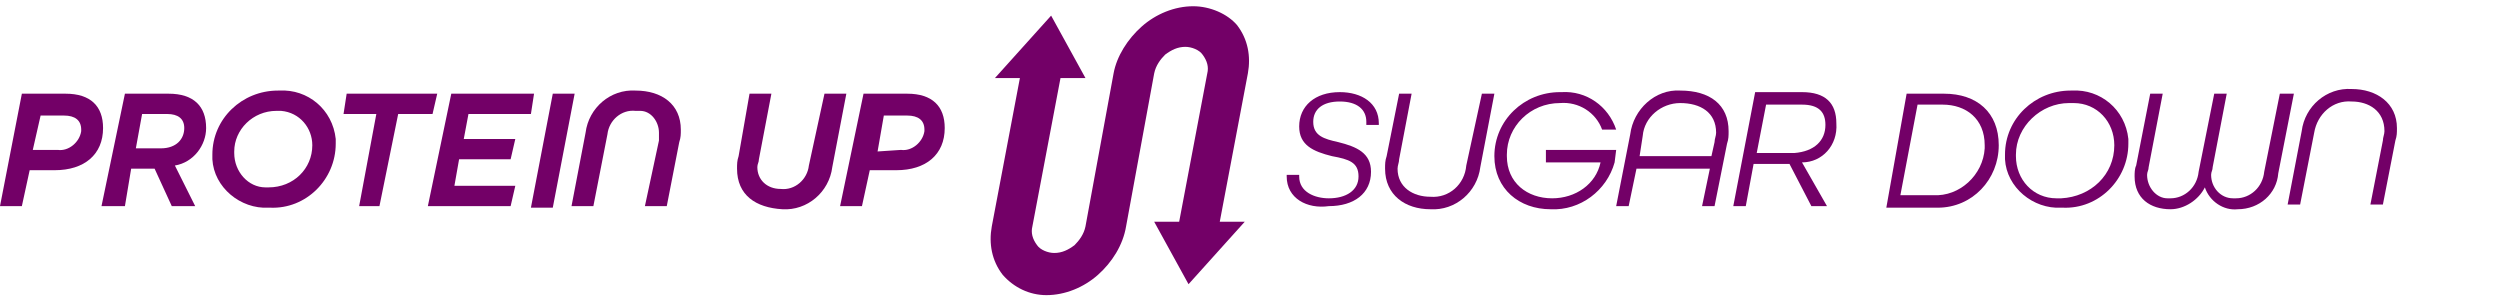
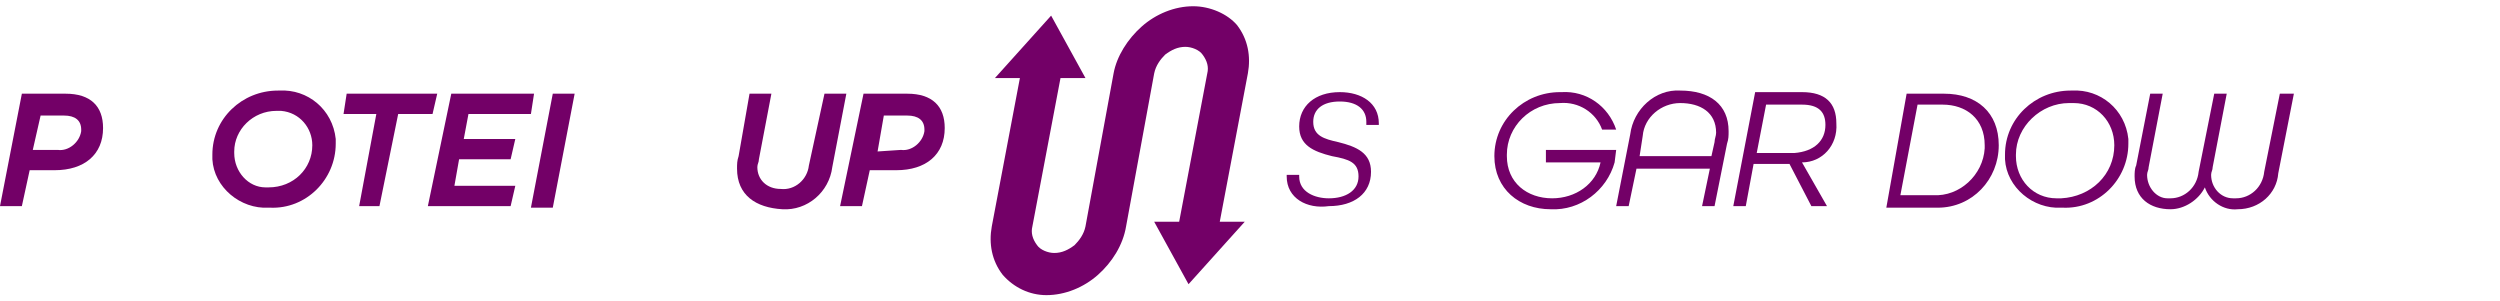
<svg xmlns="http://www.w3.org/2000/svg" xmlns:xlink="http://www.w3.org/1999/xlink" version="1.1" id="Art" x="0px" y="0px" viewBox="0 0 160.1 19.3" style="enable-background:new 0 0 160.1 19.3;" xml:space="preserve">
  <style type="text/css">
	.st0{fill:#FFFFFF;stroke:#FFFFFF;stroke-width:0.15;stroke-miterlimit:10;}
	.st1{fill:#FFFFFF;}
	.st2{clip-path:url(#SVGID_00000094615534433863799520000009736190946332512420_);}
	.st3{fill:#730067;}
	.st4{clip-path:url(#SVGID_00000077317976443360908760000015316210011355320710_);}
	.st5{clip-path:url(#SVGID_00000151539958744632592610000004708768166859043969_);}
	.st6{clip-path:url(#SVGID_00000087370423031527653570000014075307585483475102_);}
	.st7{fill:#344F6C;}
	.st8{fill:#E87928;}
	.st9{clip-path:url(#SVGID_00000170268230278641338700000001151946074952472252_);}
</style>
  <g id="Group_2406_00000062193916720812465950000001222538108911800761_" transform="translate(0 0)">
    <g id="Group_2401_00000020362386071164573530000002420537326060666758_" transform="translate(0 0)">
      <g>
        <defs>
          <rect id="SVGID_1_" y="0.4" width="153.5" height="18.5" />
        </defs>
        <clipPath id="SVGID_00000024723987819451169910000014044202434543026342_">
          <use xlink:href="#SVGID_1_" style="overflow:visible;" />
        </clipPath>
        <g id="Group_2400_00000053508727251917813340000011993629417495558814_" style="clip-path:url(#SVGID_00000024723987819451169910000014044202434543026342_);">
          <path id="Path_1247_00000056424858696733994120000003042944832420118414_" class="st3" d="M82.4,11.3c0,0,0-0.1,0-0.1h0.8v0.1      c0,1,1,1.4,1.9,1.4c1.1,0,1.9-0.5,1.9-1.4c0-0.9-0.6-1.1-1.7-1.3c-1.2-0.3-2.1-0.7-2.1-1.9c0-1.3,1-2.2,2.6-2.2      c1.4,0,2.5,0.7,2.5,2v0.1h-0.8V7.8c0-0.8-0.6-1.3-1.7-1.3c-1.1,0-1.7,0.5-1.7,1.3c0,0.9,0.7,1.1,1.6,1.3      c1.2,0.3,2.1,0.7,2.1,1.9c0,1.4-1.1,2.2-2.7,2.2C83.7,13.4,82.4,12.7,82.4,11.3" />
-           <path id="Path_1248_00000166660756948446226070000018144027775046754478_" class="st3" d="M88.7,10.8c0-0.3,0-0.5,0.1-0.8      L89.6,6h0.8l-0.8,4.2c0,0.2-0.1,0.4-0.1,0.6c0,1.2,1,1.8,2.1,1.8c1.2,0.1,2.2-0.8,2.3-2L94.9,6h0.8l-0.9,4.7      c-0.2,1.6-1.6,2.8-3.2,2.7C90,13.4,88.7,12.5,88.7,10.8" />
          <path id="Path_1249_00000008840862719051576910000001343366691635841195_" class="st3" d="M103.5,9.6l-0.1,0.8      c-0.5,1.8-2.2,3.1-4.1,3c-2,0-3.6-1.3-3.6-3.4c0-2.3,1.9-4.1,4.2-4.1c0,0,0,0,0.1,0c1.6-0.1,3,0.9,3.5,2.4h-0.9      c-0.4-1.1-1.5-1.8-2.7-1.7c-1.9,0-3.4,1.5-3.4,3.3c0,0,0,0,0,0.1c0,1.7,1.3,2.7,2.9,2.7c1.5,0,2.8-0.9,3.1-2.3H99V9.6H103.5z" />
          <path id="Path_1250_00000173145282566123694020000012784492565855639473_" class="st3" d="M110.7,8.4c0,0.3,0,0.5-0.1,0.8      l-0.8,4H109l0.5-2.4h-4.7l-0.5,2.4h-0.8l0.9-4.6c0.2-1.6,1.6-2.9,3.2-2.8C109.5,5.8,110.7,6.7,110.7,8.4 M109.6,10l0.2-0.9      c0-0.2,0.1-0.4,0.1-0.6c0-1.3-1-1.9-2.3-1.9c-1.2,0-2.3,0.9-2.4,2.1L105,10L109.6,10z" />
          <path id="Path_1251_00000099649513502453738260000017826531420636427945_" class="st3" d="M115.4,10.4l1.6,2.8H116l-1.4-2.7      h-2.3l-0.5,2.7H111l1.4-7.3h3c1.5,0,2.2,0.7,2.2,2C117.7,9.3,116.7,10.4,115.4,10.4 M116.9,8c0-0.8-0.4-1.3-1.5-1.3h-2.3      l-0.6,3.1h2.4C116.2,9.7,116.9,9,116.9,8" />
          <path id="Path_1252_00000043440699360003071590000003801289695118043009_" class="st3" d="M122.1,6h2.4c2.1,0,3.5,1.2,3.5,3.3      c0,2.2-1.7,4-3.9,4c-0.1,0-0.2,0-0.2,0h-3.1L122.1,6z M123.8,12.5c1.7,0.1,3.2-1.3,3.3-3c0-0.1,0-0.2,0-0.2      c0-1.7-1.2-2.6-2.7-2.6h-1.6l-1.1,5.8H123.8z" />
          <path id="Path_1253_00000003065190909689534100000014375571803257779121_" class="st3" d="M128.4,9.9c0-2.3,1.9-4.1,4.2-4.1      c0,0,0.1,0,0.1,0c1.8-0.1,3.4,1.2,3.6,3.1c0,0.1,0,0.2,0,0.3c0,2.3-1.9,4.2-4.2,4.1c0,0,0,0-0.1,0c-1.8,0.1-3.5-1.3-3.6-3.1      C128.4,10.1,128.4,10,128.4,9.9 M135.4,9.3c0-1.5-1.1-2.7-2.6-2.7c-0.1,0-0.2,0-0.3,0c-1.8,0-3.4,1.5-3.4,3.3c0,0,0,0,0,0.1      c0,1.5,1.1,2.7,2.6,2.7c0.1,0,0.2,0,0.3,0C133.9,12.6,135.4,11.2,135.4,9.3C135.4,9.3,135.4,9.3,135.4,9.3" />
          <path id="Path_1254_00000080204282731763048090000001475445375595442075_" class="st3" d="M146.9,6l-1,5.1      c-0.1,1.3-1.2,2.3-2.6,2.3c-0.9,0.1-1.8-0.5-2.1-1.4c-0.4,0.8-1.3,1.4-2.2,1.4c-1.3,0-2.3-0.7-2.3-2.1c0-0.2,0-0.5,0.1-0.7      l0.9-4.6h0.8l-0.9,4.7c0,0.2-0.1,0.3-0.1,0.5c0,0.8,0.6,1.5,1.3,1.5c0.1,0,0.2,0,0.2,0c0.9,0,1.7-0.7,1.8-1.7l1-5h0.8l-0.9,4.7      c0,0.2-0.1,0.3-0.1,0.5c0,0.8,0.6,1.5,1.4,1.5c0.1,0,0.1,0,0.2,0c0.9,0,1.7-0.7,1.8-1.7l1-5L146.9,6z" />
-           <path id="Path_1255_00000009578012158820528870000005988398423148979870_" class="st3" d="M152.6,9c0-0.2,0.1-0.4,0.1-0.6      c0-1.3-1-1.9-2.1-1.9c-1.2-0.1-2.2,0.8-2.4,2l-0.9,4.6h-0.8l0.9-4.7c0.2-1.6,1.6-2.8,3.2-2.7c1.6,0,2.9,0.9,2.9,2.5      c0,0.3,0,0.5-0.1,0.8l-0.8,4.1h-0.8L152.6,9z" />
        </g>
      </g>
    </g>
    <g id="Group_2403_00000078754307862911133220000005717131940938228917_" transform="translate(91.614 0)">
      <g>
        <defs>
          <path id="SVGID_00000049186913876811404190000017311226716649948048_" d="M-15.2,0.4c-1.2,0-2.4,0.5-3.3,1.3      c-0.9,0.8-1.6,1.9-1.8,3l-1.8,9.8c-0.1,0.5-0.4,0.9-0.7,1.2c-0.4,0.3-0.8,0.5-1.3,0.5c-0.4,0-0.9-0.2-1.1-0.5      c-0.3-0.4-0.4-0.8-0.3-1.2l1.8-9.5h1.6l-1.1-2l-1.1-2l-1.8,2l-1.8,2h1.6l-1.8,9.5c-0.2,1.1,0,2.2,0.7,3.1      c0.7,0.8,1.7,1.3,2.8,1.3c1.2,0,2.4-0.5,3.3-1.3c0.9-0.8,1.6-1.9,1.8-3.1l1.8-9.8c0.1-0.5,0.4-0.9,0.7-1.2      c0.4-0.3,0.8-0.5,1.3-0.5c0.4,0,0.9,0.2,1.1,0.5c0.3,0.4,0.4,0.8,0.3,1.2l-1.8,9.5h-1.6l1.1,2l1.1,2l1.8-2l1.8-2h-1.6l1.8-9.5      c0.2-1.1,0-2.2-0.7-3.1C-13,0.9-14.1,0.4-15.2,0.4z" />
        </defs>
        <clipPath id="SVGID_00000152985983869835319220000003203319426067512480_">
          <use xlink:href="#SVGID_00000049186913876811404190000017311226716649948048_" style="overflow:visible;" />
        </clipPath>
        <g id="Group_2402_00000075157657571974757820000009662811692332965250_" style="clip-path:url(#SVGID_00000152985983869835319220000003203319426067512480_);">
          <rect id="Rectangle_2222_00000147191943113339788980000001910516245335615107_" x="-28.4" y="0.4" class="st3" width="17" height="18.5" />
        </g>
      </g>
    </g>
    <g id="Group_2405_00000113317546275791996610000000737705917643188884_" transform="translate(0 0)">
      <g>
        <defs>
          <rect id="SVGID_00000112606689401802239200000008245858111958295475_" y="0.4" width="153.5" height="18.5" />
        </defs>
        <clipPath id="SVGID_00000049183290521711197010000013684106302308438443_">
          <use xlink:href="#SVGID_00000112606689401802239200000008245858111958295475_" style="overflow:visible;" />
        </clipPath>
        <g id="Group_2404_00000175314099983324427660000016975778788314260925_" style="clip-path:url(#SVGID_00000049183290521711197010000013684106302308438443_);">
          <path id="Path_1257_00000107581218551403274580000002110229142941325730_" class="st3" d="M1.4,6h2.8c1.6,0,2.4,0.8,2.4,2.2      c0,1.7-1.2,2.7-3.1,2.7H1.9l-0.5,2.3H0L1.4,6z M3.7,9.6c0.7,0.1,1.4-0.5,1.5-1.2c0,0,0-0.1,0-0.1c0-0.6-0.4-0.9-1.1-0.9H2.6      L2.1,9.6L3.7,9.6z" />
-           <path id="Path_1258_00000046331157558003016390000018406610365495354302_" class="st3" d="M11.2,10.6l1.3,2.6h-1.5l-1.1-2.4H8.4      L8,13.2H6.5L8,6h2.8c1.6,0,2.4,0.8,2.4,2.2C13.2,9.3,12.4,10.4,11.2,10.6 M11.8,8.2c0-0.6-0.4-0.9-1.1-0.9H9.1L8.7,9.5h1.6      C11.3,9.5,11.8,8.9,11.8,8.2" />
          <path id="Path_1259_00000085945708087788250540000003542901951863514809_" class="st3" d="M13.6,9.9c0-2.3,1.9-4.1,4.2-4.1      c0,0,0.1,0,0.1,0c1.8-0.1,3.4,1.2,3.6,3.1c0,0.1,0,0.2,0,0.3c0,2.3-1.9,4.2-4.2,4.1c0,0,0,0-0.1,0c-1.8,0.1-3.5-1.3-3.6-3.1      C13.6,10.1,13.6,10,13.6,9.9 M20,9.3C20,8.2,19.2,7.2,18,7.1c-0.1,0-0.2,0-0.3,0c-1.5,0-2.7,1.2-2.7,2.6c0,0,0,0,0,0.1      C15,11,15.9,12,17,12c0.1,0,0.2,0,0.2,0C18.8,12,20,10.8,20,9.3C20,9.3,20,9.3,20,9.3" />
          <path id="Path_1260_00000151532846828599117030000000753960494010677936_" class="st3" d="M24.1,7.3H22L22.2,6H28l-0.3,1.3h-2.2      l-1.2,5.9H23L24.1,7.3z" />
          <path id="Path_1261_00000021081936472050654360000011905301791610192524_" class="st3" d="M28.9,6h5.3L34,7.3H30l-0.3,1.6H33      l-0.3,1.3h-3.3l-0.3,1.7h3.9l-0.3,1.3h-5.3L28.9,6z" />
          <path id="Path_1262_00000047766497055523184690000007009095363877831314_" class="st3" d="M35.4,6h1.4l-1.4,7.3H34L35.4,6z" />
-           <path id="Path_1263_00000130647047031185474440000010058049847800272036_" class="st3" d="M42.2,9c0-0.1,0-0.3,0-0.5      c0-0.7-0.5-1.4-1.2-1.4c-0.1,0-0.2,0-0.3,0c-0.9-0.1-1.7,0.6-1.8,1.5L38,13.2h-1.4l0.9-4.7c0.2-1.6,1.6-2.8,3.2-2.7      c1.7,0,2.9,0.9,2.9,2.5c0,0.3,0,0.5-0.1,0.8l-0.8,4.1h-1.4L42.2,9z" />
          <path id="Path_1264_00000134928042382791388820000006679484132012765344_" class="st3" d="M47.2,10.8c0-0.3,0-0.5,0.1-0.8L48,6      h1.4l-0.8,4.2c0,0.2-0.1,0.3-0.1,0.5c0,0.8,0.6,1.4,1.5,1.4c0.9,0.1,1.7-0.6,1.8-1.5L52.8,6h1.4l-0.9,4.7      c-0.2,1.6-1.6,2.8-3.2,2.7C48.4,13.3,47.2,12.5,47.2,10.8" />
          <path id="Path_1265_00000138544410139970783570000006292748168260091069_" class="st3" d="M55.3,6h2.8c1.6,0,2.4,0.8,2.4,2.2      c0,1.7-1.2,2.7-3.1,2.7h-1.7l-0.5,2.3h-1.4L55.3,6z M57.7,9.6c0.7,0.1,1.4-0.5,1.5-1.2c0,0,0-0.1,0-0.1c0-0.6-0.4-0.9-1.1-0.9      h-1.5l-0.4,2.3L57.7,9.6z" />
        </g>
      </g>
    </g>
  </g>
</svg>